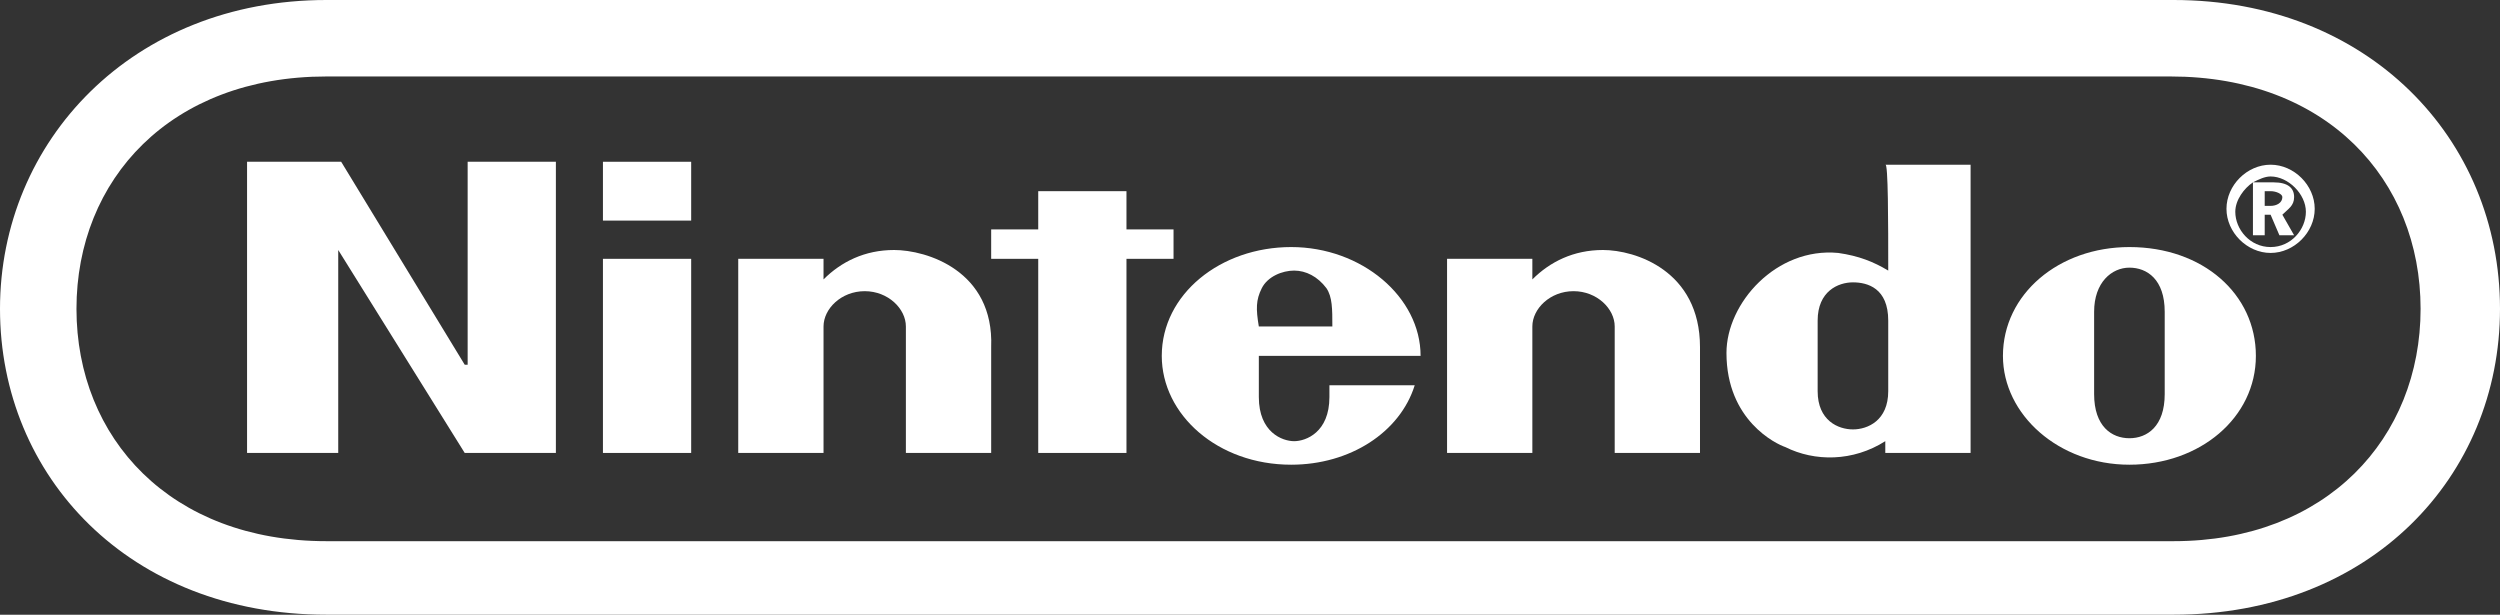
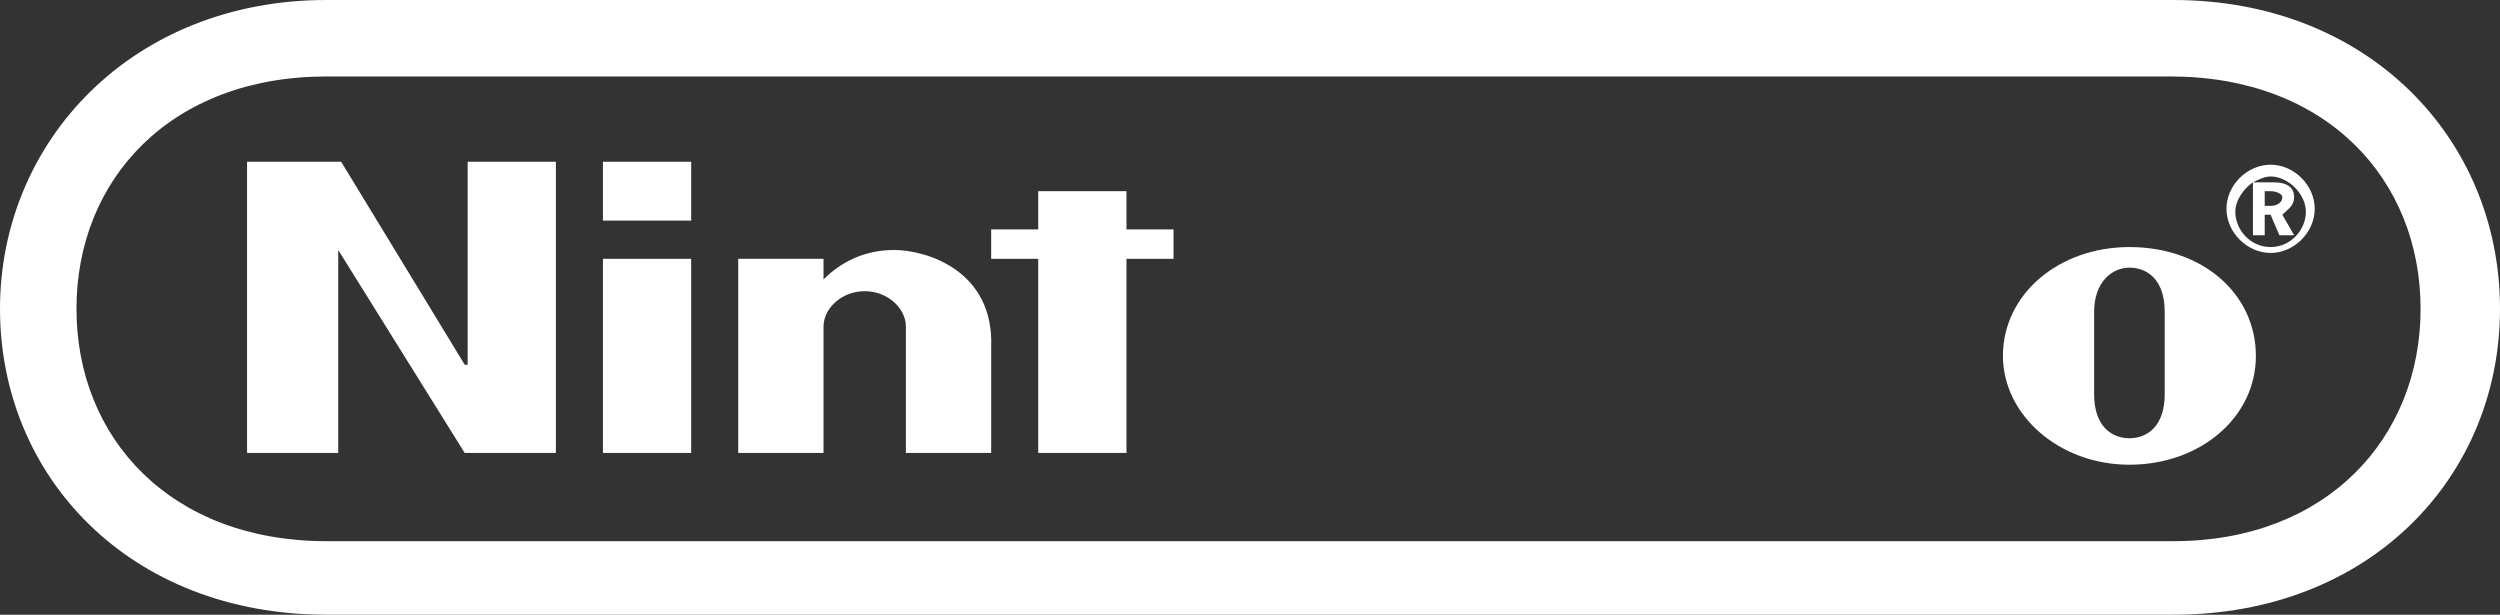
<svg xmlns="http://www.w3.org/2000/svg" version="1.1" id="Layer_1" x="0px" y="0px" viewBox="0 0 85 20.9" style="enable-background:new 0 0 85 20.9;" xml:space="preserve">
  <rect x="0" y="0" width="85" height="20.9" fill="#333333" stroke="none" />
  <style type="text/css">
	.st0{fill:#FFFFFF;}
</style>
  <g>
    <polygon class="st0" points="39.9,7.8 38.3,7.8 38.3,6.5 35.3,6.5 35.3,7.8 33.7,7.8 33.7,8.8 35.3,8.8 35.3,15.4 38.3,15.4    38.3,8.8 39.9,8.8  " />
    <path class="st0" d="M30.4,8.5c-1,0-1.8,0.4-2.4,1c0-0.2,0-0.7,0-0.7h-2.9v6.6H28c0,0,0-4,0-4.3c0-0.6,0.6-1.2,1.4-1.2   c0.8,0,1.4,0.6,1.4,1.2c0,0.4,0,4.3,0,4.3h2.9c0,0,0-3.1,0-3.6C33.8,9.2,31.5,8.5,30.4,8.5z" />
    <rect x="20.5" y="5.5" class="st0" width="3" height="2" />
    <polygon class="st0" points="15.9,12.4 15.8,12.4 11.6,5.5 8.4,5.5 8.4,15.4 11.5,15.4 11.5,8.5 15.8,15.4 18.9,15.4 18.9,5.5    15.9,5.5  " />
    <rect x="20.5" y="8.8" class="st0" width="3" height="6.6" />
    <path class="st0" d="M72.4,8.4c-2.4,0-4.3,1.6-4.3,3.7c0,2,1.9,3.7,4.3,3.7c2.4,0,4.3-1.6,4.3-3.7C76.7,10,74.9,8.4,72.4,8.4z    M73.6,12c0,0.1,0,1,0,1.4c0,1.1-0.6,1.5-1.2,1.5c-0.6,0-1.2-0.4-1.2-1.5c0-0.4,0-1.4,0-1.4s0-1,0-1.4c0-1,0.6-1.5,1.2-1.5   c0.6,0,1.2,0.4,1.2,1.5C73.6,11,73.6,11.7,73.6,12z" />
-     <path class="st0" d="M48.3,12.1c0-2-2-3.7-4.4-3.7c-2.4,0-4.4,1.6-4.4,3.7c0,2,1.9,3.7,4.4,3.7c2,0,3.7-1.1,4.2-2.7h-2.9   c0,0,0,0,0,0.4c0,1.2-0.8,1.5-1.2,1.5s-1.2-0.3-1.2-1.5c0-0.4,0-1.4,0-1.4H48.3z M42.9,9.8c0.2-0.4,0.7-0.6,1.1-0.6   s0.8,0.2,1.1,0.6c0.2,0.3,0.2,0.7,0.2,1.3h-2.5C42.7,10.5,42.7,10.2,42.9,9.8z" />
    <path class="st0" d="M73.9,0H11.1C4.5,0,0,4.8,0,10.5c0,5.7,4.4,10.4,11.1,10.4h62.8c6.7,0,11.1-4.7,11.1-10.4   C85,4.7,80.5,0,73.9,0z M73.9,18.4H11.1c-5.3,0-8.5-3.5-8.5-7.9c0-4.4,3.2-7.9,8.5-7.9h62.7c5.3,0,8.5,3.5,8.5,7.9   C82.3,14.9,79.1,18.4,73.9,18.4z" />
    <path class="st0" d="M77.2,5.6c-0.8,0-1.5,0.7-1.5,1.5s0.7,1.5,1.5,1.5s1.5-0.7,1.5-1.5S78,5.6,77.2,5.6z M77.2,8.4   c-0.7,0-1.2-0.6-1.2-1.2c0-0.4,0.3-0.8,0.6-1V8H77V7.3h0.2L77.5,8H78l-0.4-0.7C77.8,7.1,78,7,78,6.7s-0.2-0.5-0.7-0.5h-0.7   C76.8,6.1,77,6,77.2,6c0.6,0,1.2,0.6,1.2,1.2C78.4,7.8,77.9,8.4,77.2,8.4z M77,7V6.5h0.2c0.2,0,0.4,0.1,0.4,0.2   c0,0.2-0.2,0.3-0.4,0.3H77z" />
-     <path class="st0" d="M64.2,9.2c-0.5-0.3-1-0.5-1.7-0.6c-2.1-0.2-3.8,1.7-3.8,3.4c0,2.3,1.7,3.1,2,3.2c1,0.5,2.3,0.5,3.4-0.2   c0,0.1,0,0.4,0,0.4H67V5.6h-2.9C64.2,5.5,64.2,7.6,64.2,9.2z M64.2,12.1c0,0,0,0.7,0,1.2c0,1-0.7,1.3-1.2,1.3s-1.2-0.3-1.2-1.3   c0-0.4,0-1.2,0-1.2s0-0.8,0-1.2c0-1,0.7-1.3,1.2-1.3s1.2,0.2,1.2,1.3C64.2,11.2,64.2,12.1,64.2,12.1z" />
-     <path class="st0" d="M54.5,8.5c-1,0-1.8,0.4-2.4,1c0-0.2,0-0.7,0-0.7h-2.9v6.6h2.9c0,0,0-4,0-4.3c0-0.6,0.6-1.2,1.4-1.2   s1.4,0.6,1.4,1.2c0,0.4,0,4.3,0,4.3h2.9c0,0,0-3.1,0-3.6C57.8,9.2,55.6,8.5,54.5,8.5z" />
  </g>
</svg>